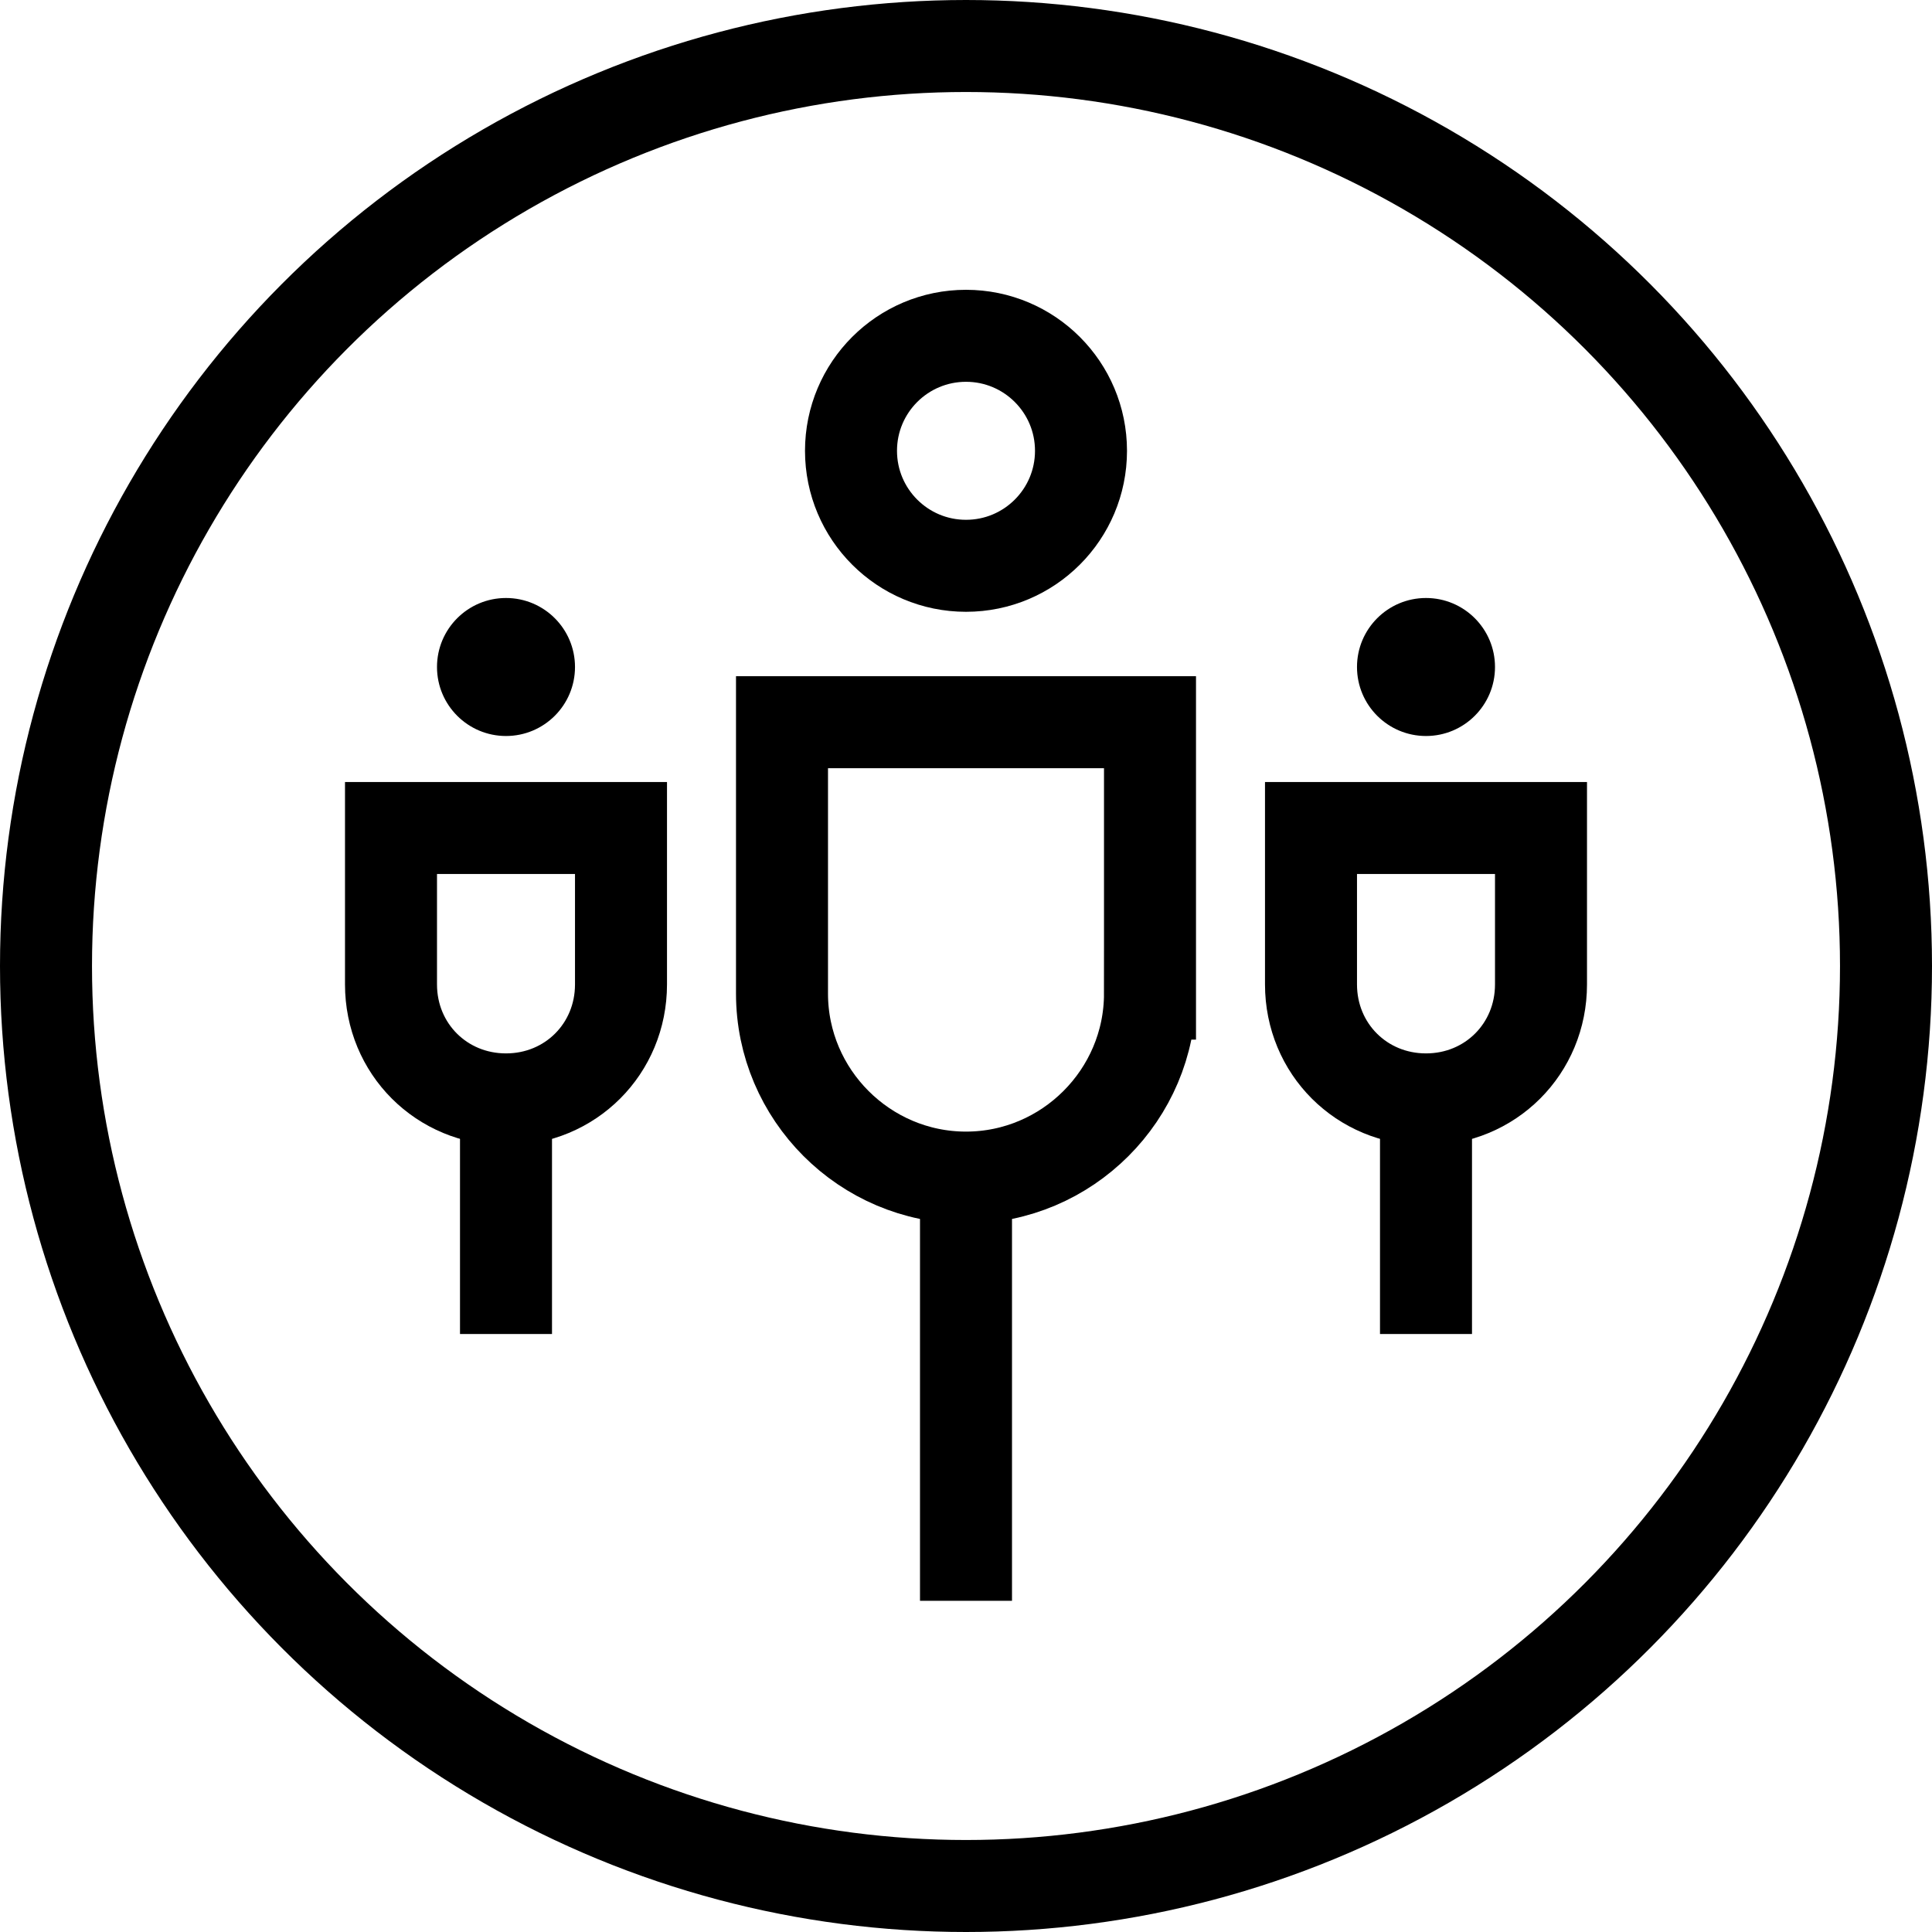
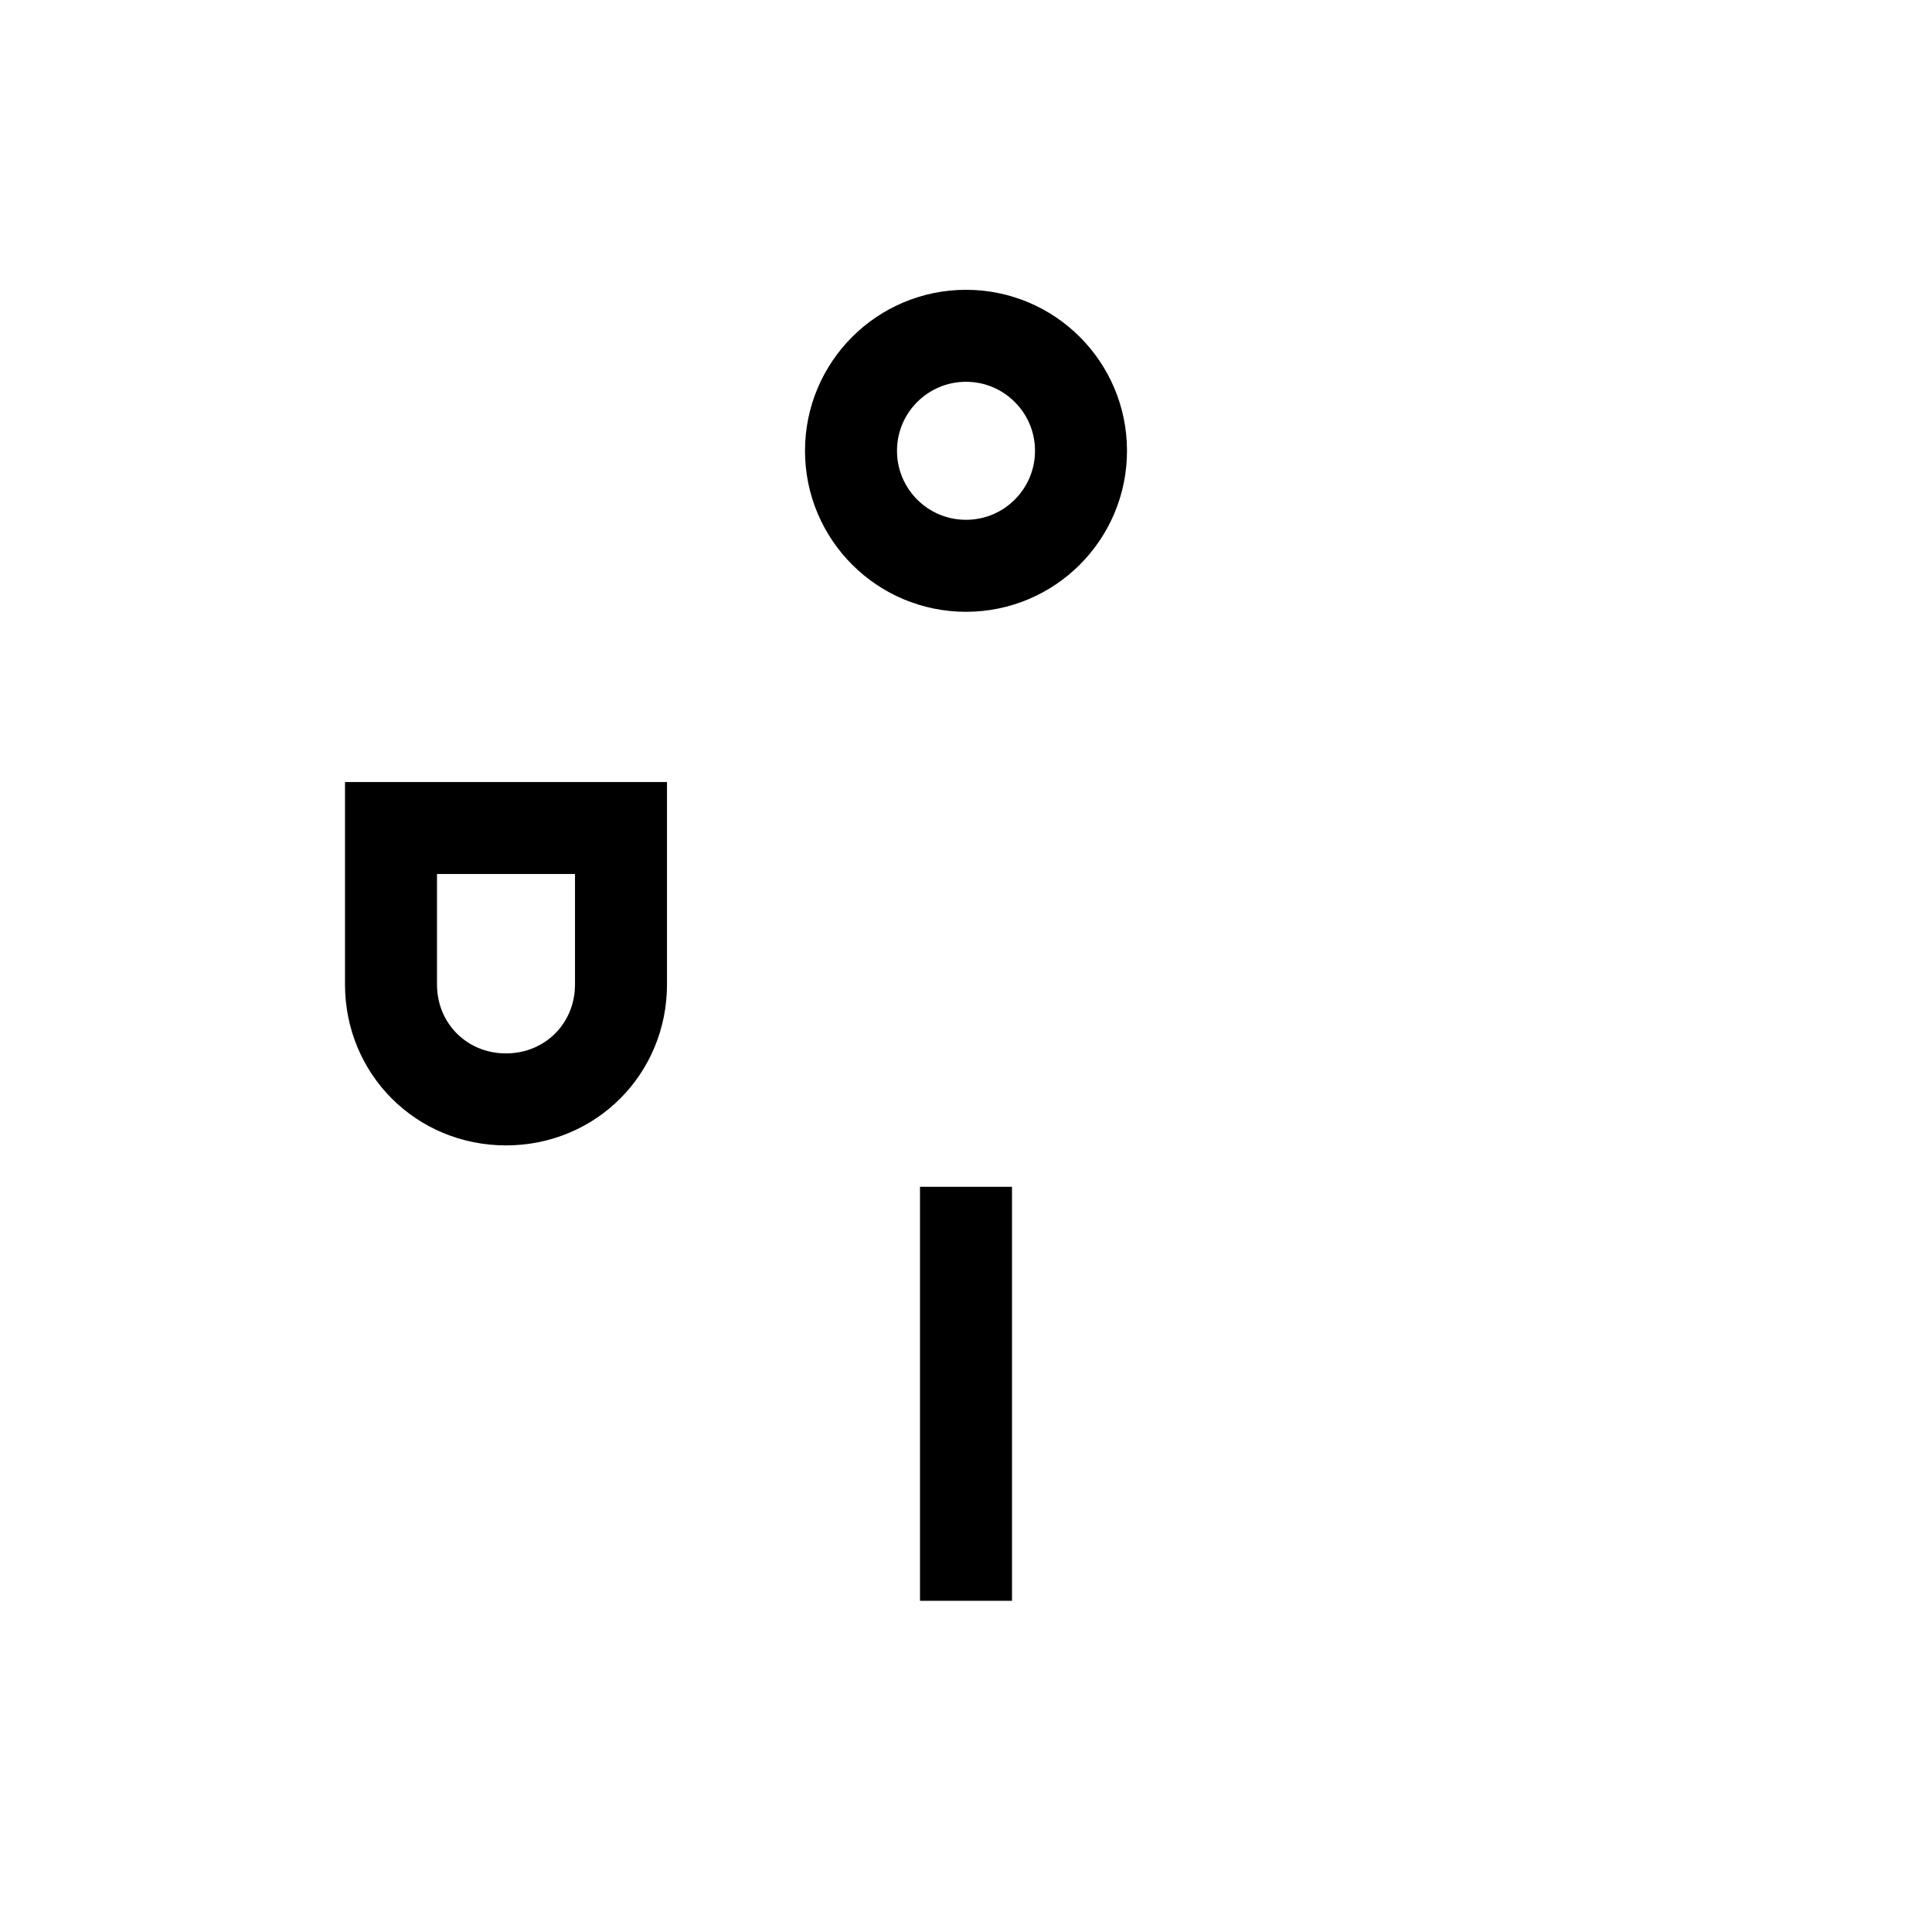
<svg xmlns="http://www.w3.org/2000/svg" class="icon icon-team" width="94" height="94" viewBox="0 0 42 42" overflow="scroll">
  <style>.icon-team__st1{fill:none;stroke:currentColor;stroke-width:2;stroke-miterlimit:10}.icon-team__st{fill:currentColor}</style>
-   <circle cx="21" cy="21" r="20" fill="none" stroke="currentColor" stroke-width="2" stroke-linecap="round" stroke-linejoin="round" />
  <path class="icon-team__st1" d="M21 25.8v9" />
  <circle class="icon-team__st1" cx="21" cy="9.8" r="2.5" />
-   <path class="icon-team__st1" d="M25 21.6c0 2.2-1.8 4-4 4s-4-1.8-4-4v-5.9h8v5.9zM31 24v5" />
-   <circle class="icon-team__st" cx="31" cy="14.5" r="1.5" />
-   <path class="icon-team__st1" d="M33.5 21.4c0 1.4-1.1 2.5-2.5 2.5s-2.5-1.1-2.5-2.5V18h5v3.4zM11 24v5" />
-   <circle class="icon-team__st" cx="11" cy="14.5" r="1.5" />
  <path class="icon-team__st1" d="M13.5 21.4c0 1.4-1.1 2.5-2.5 2.5s-2.5-1.1-2.5-2.5V18h5v3.4z" />
</svg>